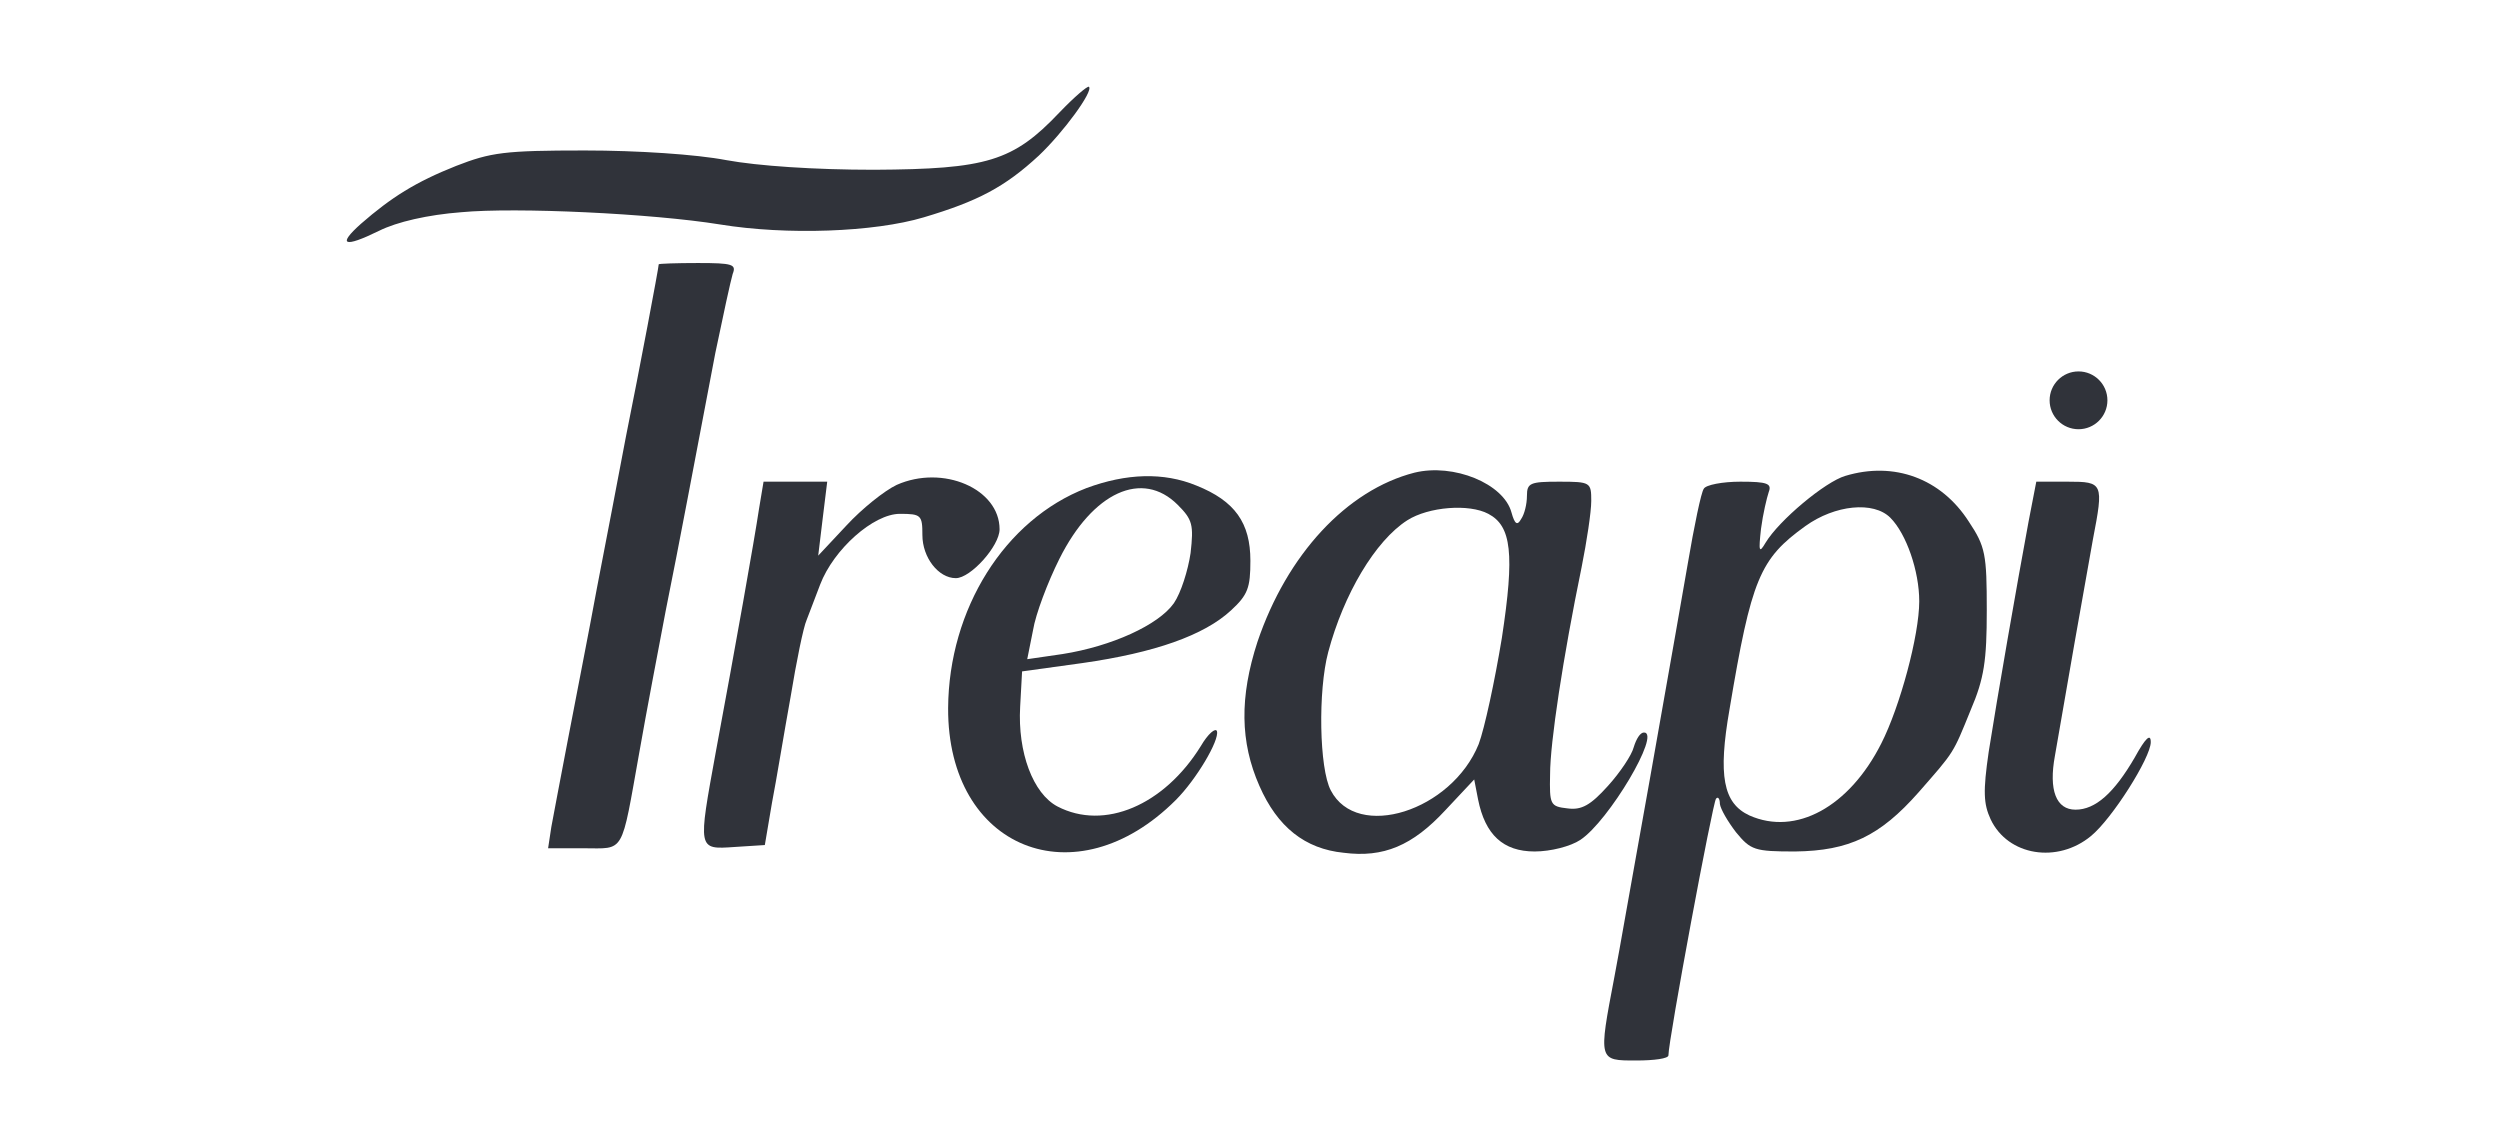
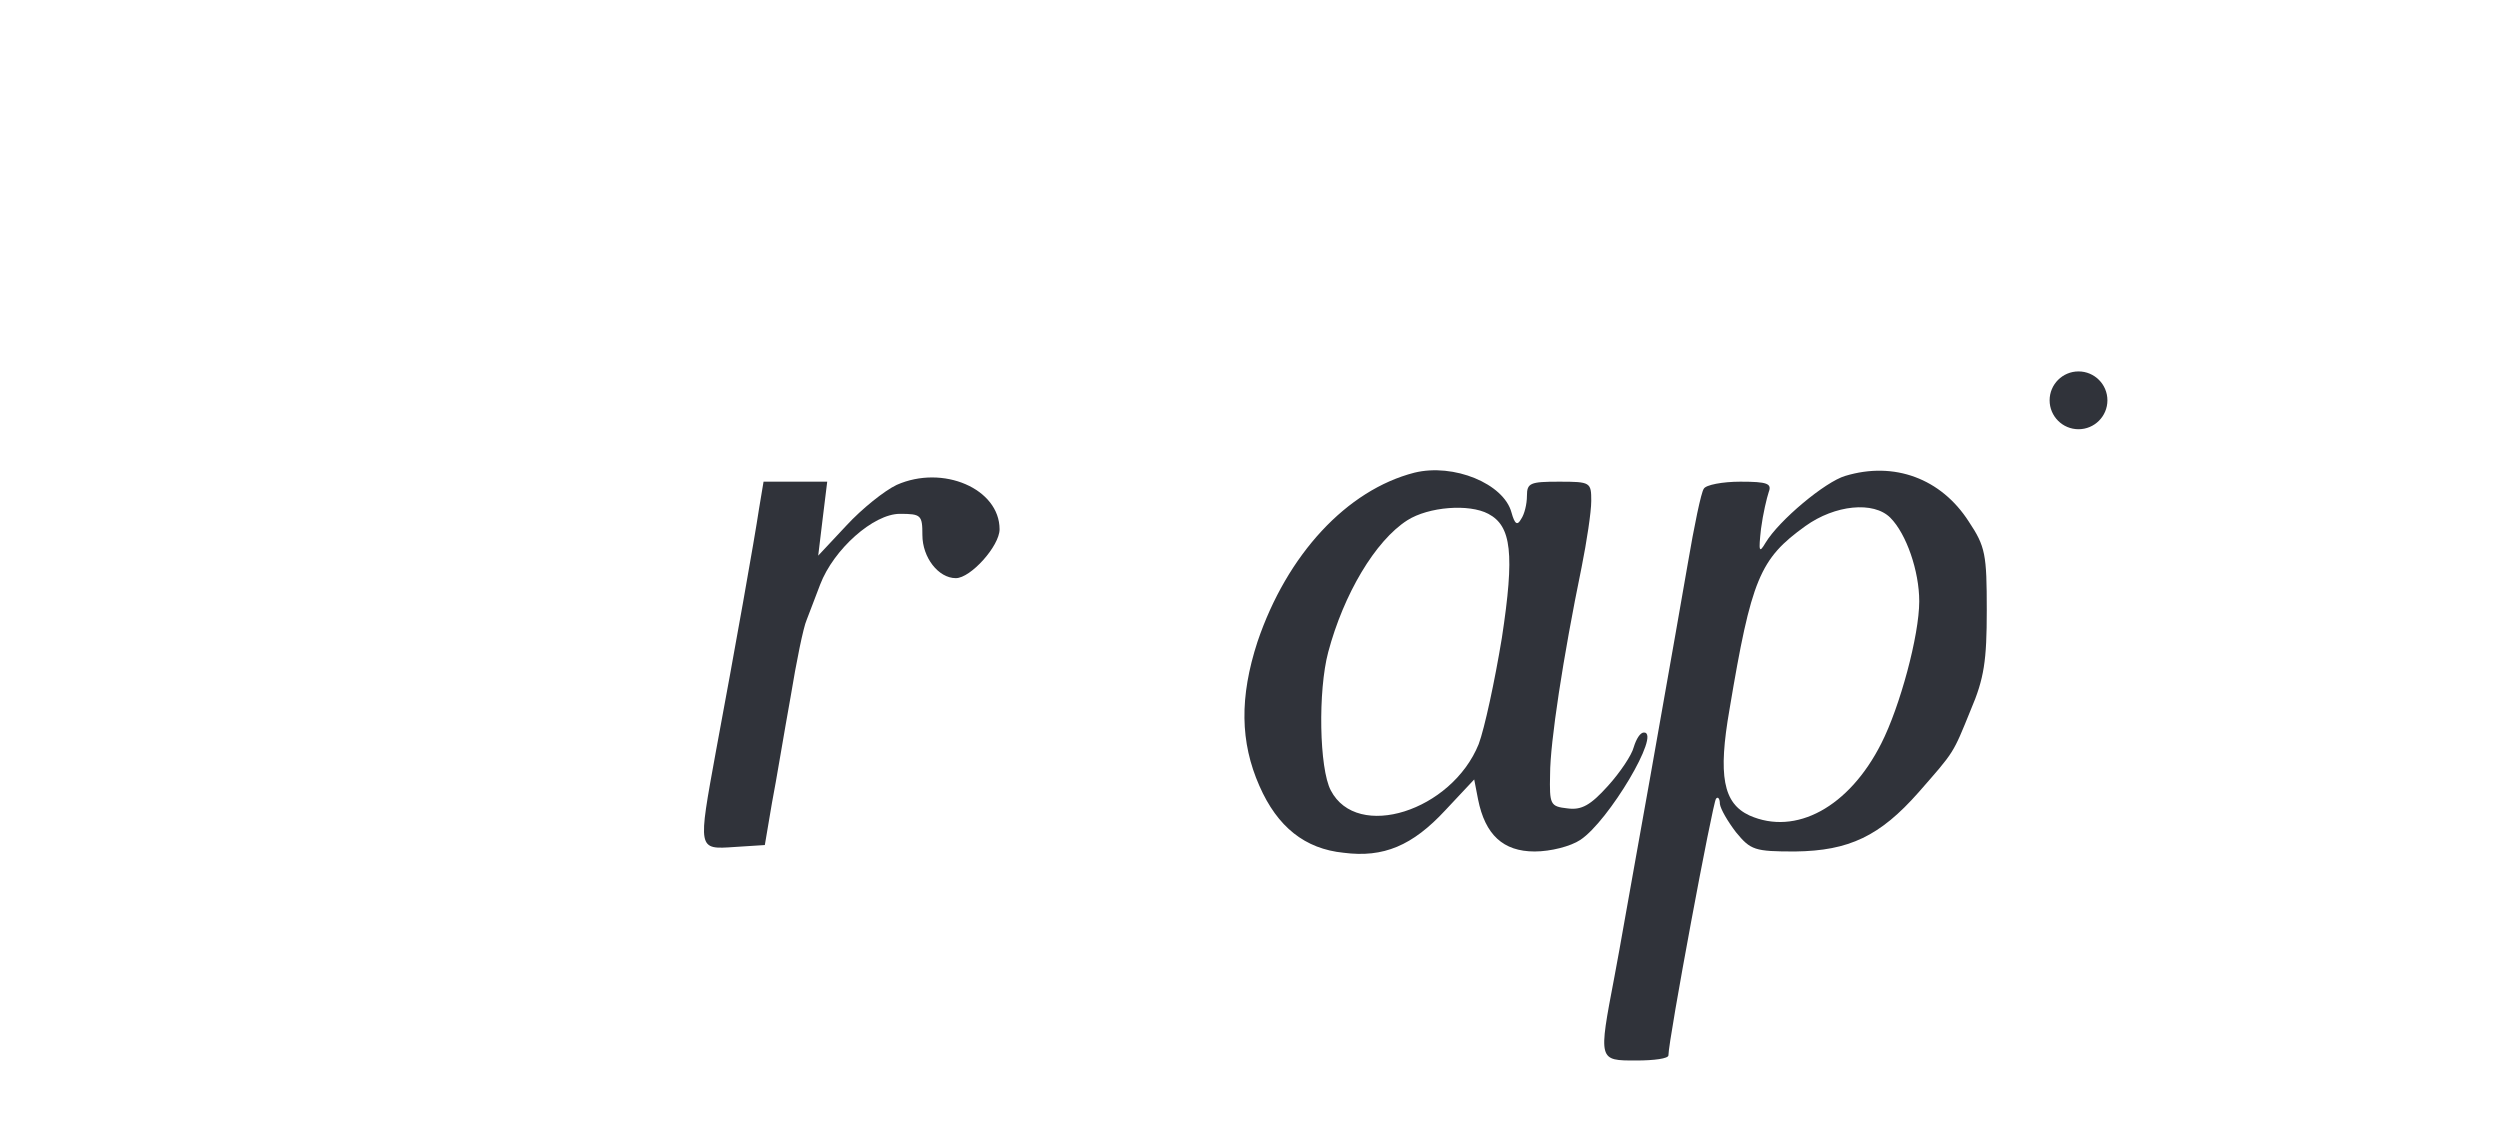
<svg xmlns="http://www.w3.org/2000/svg" width="1038" height="476" viewBox="0 0 1038 476" fill="none">
  <g clip-path="url(#clip0_610_1052)">
-     <path d="M439.857 46.721C420.631 67.016 409.683 70.22 362.953 70.487C338.12 70.487 314.621 68.885 301.537 66.481C288.987 64.078 264.688 62.476 242.791 62.476C209.413 62.476 203.806 63.277 189.386 68.885C172.564 75.56 162.417 81.969 149.866 92.917C139.986 101.729 142.657 103.064 157.343 95.854C164.82 92.116 177.637 89.179 191.522 88.111C214.22 85.974 270.829 88.645 298.867 93.184C326.638 97.724 362.953 96.388 383.514 90.247C405.944 83.571 417.159 77.697 431.312 64.612C441.459 54.999 454.009 37.91 452.14 36.041C451.606 35.506 445.998 40.313 439.857 46.721Z" fill="#30333A" />
-     <path d="M273.5 109.74C273.5 111.075 265.489 153.532 259.881 181.303C256.944 196.79 251.604 224.828 247.865 244.054C244.394 263.013 238.786 291.317 235.849 306.805C232.912 322.292 229.707 338.848 228.906 343.387L227.571 352.199H242.258C259.614 352.199 257.745 355.404 265.489 312.145C268.426 295.323 273.5 268.887 276.437 253.4C282.312 224.294 287.919 194.12 296.998 146.589C300.202 131.102 303.407 116.415 304.208 113.745C305.81 109.74 304.208 109.206 289.788 109.206C280.709 109.206 273.5 109.473 273.5 109.74Z" fill="#30333A" />
    <path d="M587.256 196.256C559.218 203.466 534.385 230.168 522.102 266.484C514.625 289.448 514.892 308.14 522.903 326.298C530.379 343.387 541.862 352.466 557.883 354.068C574.439 356.204 586.455 351.131 600.073 336.445L612.089 323.627L613.692 331.905C616.629 346.591 624.106 353.534 637.19 353.534C643.866 353.534 652.143 351.398 656.149 348.728C667.898 340.984 689.794 304.134 682.584 304.134C680.982 304.134 679.38 306.805 678.312 310.276C677.511 313.48 672.704 320.69 667.631 326.298C660.421 334.308 656.683 336.445 650.808 335.643C643.598 334.842 643.331 334.041 643.598 321.491C643.598 308.407 648.939 273.159 656.683 235.509C658.819 224.828 660.688 212.544 660.688 208.005C660.688 200.261 660.421 199.994 647.337 199.994C635.321 199.994 633.986 200.528 633.986 205.869C633.986 209.34 632.917 213.613 631.582 215.482C629.98 218.419 628.912 217.618 627.577 212.811C624.373 200.795 603.545 192.25 587.256 196.256ZM617.964 213.346C627.577 218.419 628.912 229.901 623.572 264.882C620.634 282.772 616.362 302.532 613.959 308.941C602.744 336.712 563.491 349.262 552.543 328.167C547.736 319.088 547.202 286.778 551.475 270.756C557.883 246.724 570.967 224.561 584.319 216.016C593.131 210.408 609.953 209.073 617.964 213.346Z" fill="#30333A" />
    <path d="M766.162 197.591C757.884 199.994 738.658 216.016 733.051 225.362C730.381 229.901 730.113 229.1 731.182 219.487C731.983 213.346 733.585 206.67 734.386 204.267C735.721 200.796 733.852 199.994 722.637 199.994C715.16 199.994 708.217 201.33 707.416 202.932C706.348 204.267 703.411 218.419 700.741 234.174C698.07 249.928 693.264 276.631 690.327 293.454C687.389 310.276 682.583 337.246 679.646 353.534C676.708 369.556 672.703 393.054 670.3 405.604C663.624 440.585 663.624 440.318 679.379 440.318C686.855 440.318 692.73 439.517 692.73 438.182C692.73 431.773 711.155 332.973 712.49 331.638C713.291 330.57 714.092 331.638 714.092 333.774C714.359 335.911 717.296 340.984 720.768 345.524C726.909 353 728.511 353.534 745.334 353.534C767.764 353.267 780.581 347.126 796.603 328.968C811.556 311.878 810.755 313.213 818.232 294.789C823.84 281.704 824.908 274.228 824.908 253.4C824.908 230.168 824.374 226.964 817.431 216.55C805.949 198.659 786.456 191.45 766.162 197.591ZM784.854 214.948C791.529 221.624 796.87 237.111 796.87 249.661C796.87 263.814 788.859 293.454 781.115 308.674C767.764 335.11 745.601 347.126 726.375 338.581C715.427 333.507 713.291 322.025 718.097 294.522C727.176 240.315 730.648 232.038 749.606 218.419C761.89 209.607 777.911 208.005 784.854 214.948Z" fill="#30333A" />
    <path d="M372.298 201.33C367.225 203.733 357.879 211.21 351.47 218.152L339.721 230.703L341.59 215.215L343.459 199.995H330.108H317.024L315.155 211.21C313.285 223.76 305.275 268.887 297.264 311.879C289.787 353.001 289.52 352.734 305.008 351.665L317.558 350.864L320.495 333.508C322.364 323.895 325.569 304.135 328.239 289.448C330.642 274.762 333.579 260.343 334.914 257.405C335.983 254.468 338.653 247.792 340.522 242.719C346.13 228.032 362.685 213.346 373.633 213.346C382.445 213.346 382.979 213.88 382.979 222.158C382.979 231.504 389.655 240.049 396.864 240.049C403.006 240.049 415.022 226.697 415.022 219.755C415.022 202.932 391.524 192.785 372.298 201.33Z" fill="#30333A" />
-     <path d="M451.072 202.665C417.159 215.749 393.928 252.866 393.661 293.988C393.394 352.466 446.532 373.828 488.188 332.172C496.733 323.627 506.346 307.339 505.278 303.6C504.744 301.998 501.54 304.669 498.602 309.742C483.382 334.308 458.548 344.99 439.056 334.843C428.909 329.502 422.5 312.412 423.568 293.454L424.369 278.767L449.47 275.296C479.376 271.023 499.937 263.814 511.153 253.4C518.095 246.991 519.163 244.054 519.163 232.839C519.163 217.084 512.755 208.005 496.733 201.597C483.115 195.989 467.627 196.523 451.072 202.665ZM488.989 209.607C495.131 215.749 495.665 217.885 494.33 229.634C493.262 236.844 490.325 246.19 487.387 250.462C480.979 259.541 461.486 268.353 441.192 271.557L426.505 273.694L428.909 261.677C429.977 255.002 435.05 241.65 439.857 232.038C453.742 204.267 474.303 194.921 488.989 209.607Z" fill="#30333A" />
-     <path d="M842.265 216.55C837.458 242.451 829.18 289.982 825.709 312.145C823.306 328.701 823.573 333.774 826.51 340.183C833.72 355.403 854.281 358.608 868.166 347.125C876.978 339.916 893 314.548 893 308.14C893 304.401 890.863 306.271 886.324 314.548C877.779 329.235 870.035 336.177 861.758 336.177C853.747 336.177 850.543 328.167 853.213 313.747C856.15 296.391 866.564 237.111 868.967 224.027C873.507 200.528 873.24 199.994 858.553 199.994H845.469L842.265 216.55Z" fill="#30333A" />
    <circle cx="863" cy="166.215" r="12" fill="#30333A" />
  </g>
  <defs>
    <clipPath id="clip0_610_1052">
      <rect width="1038" height="476" fill="white" />
    </clipPath>
  </defs>
</svg>